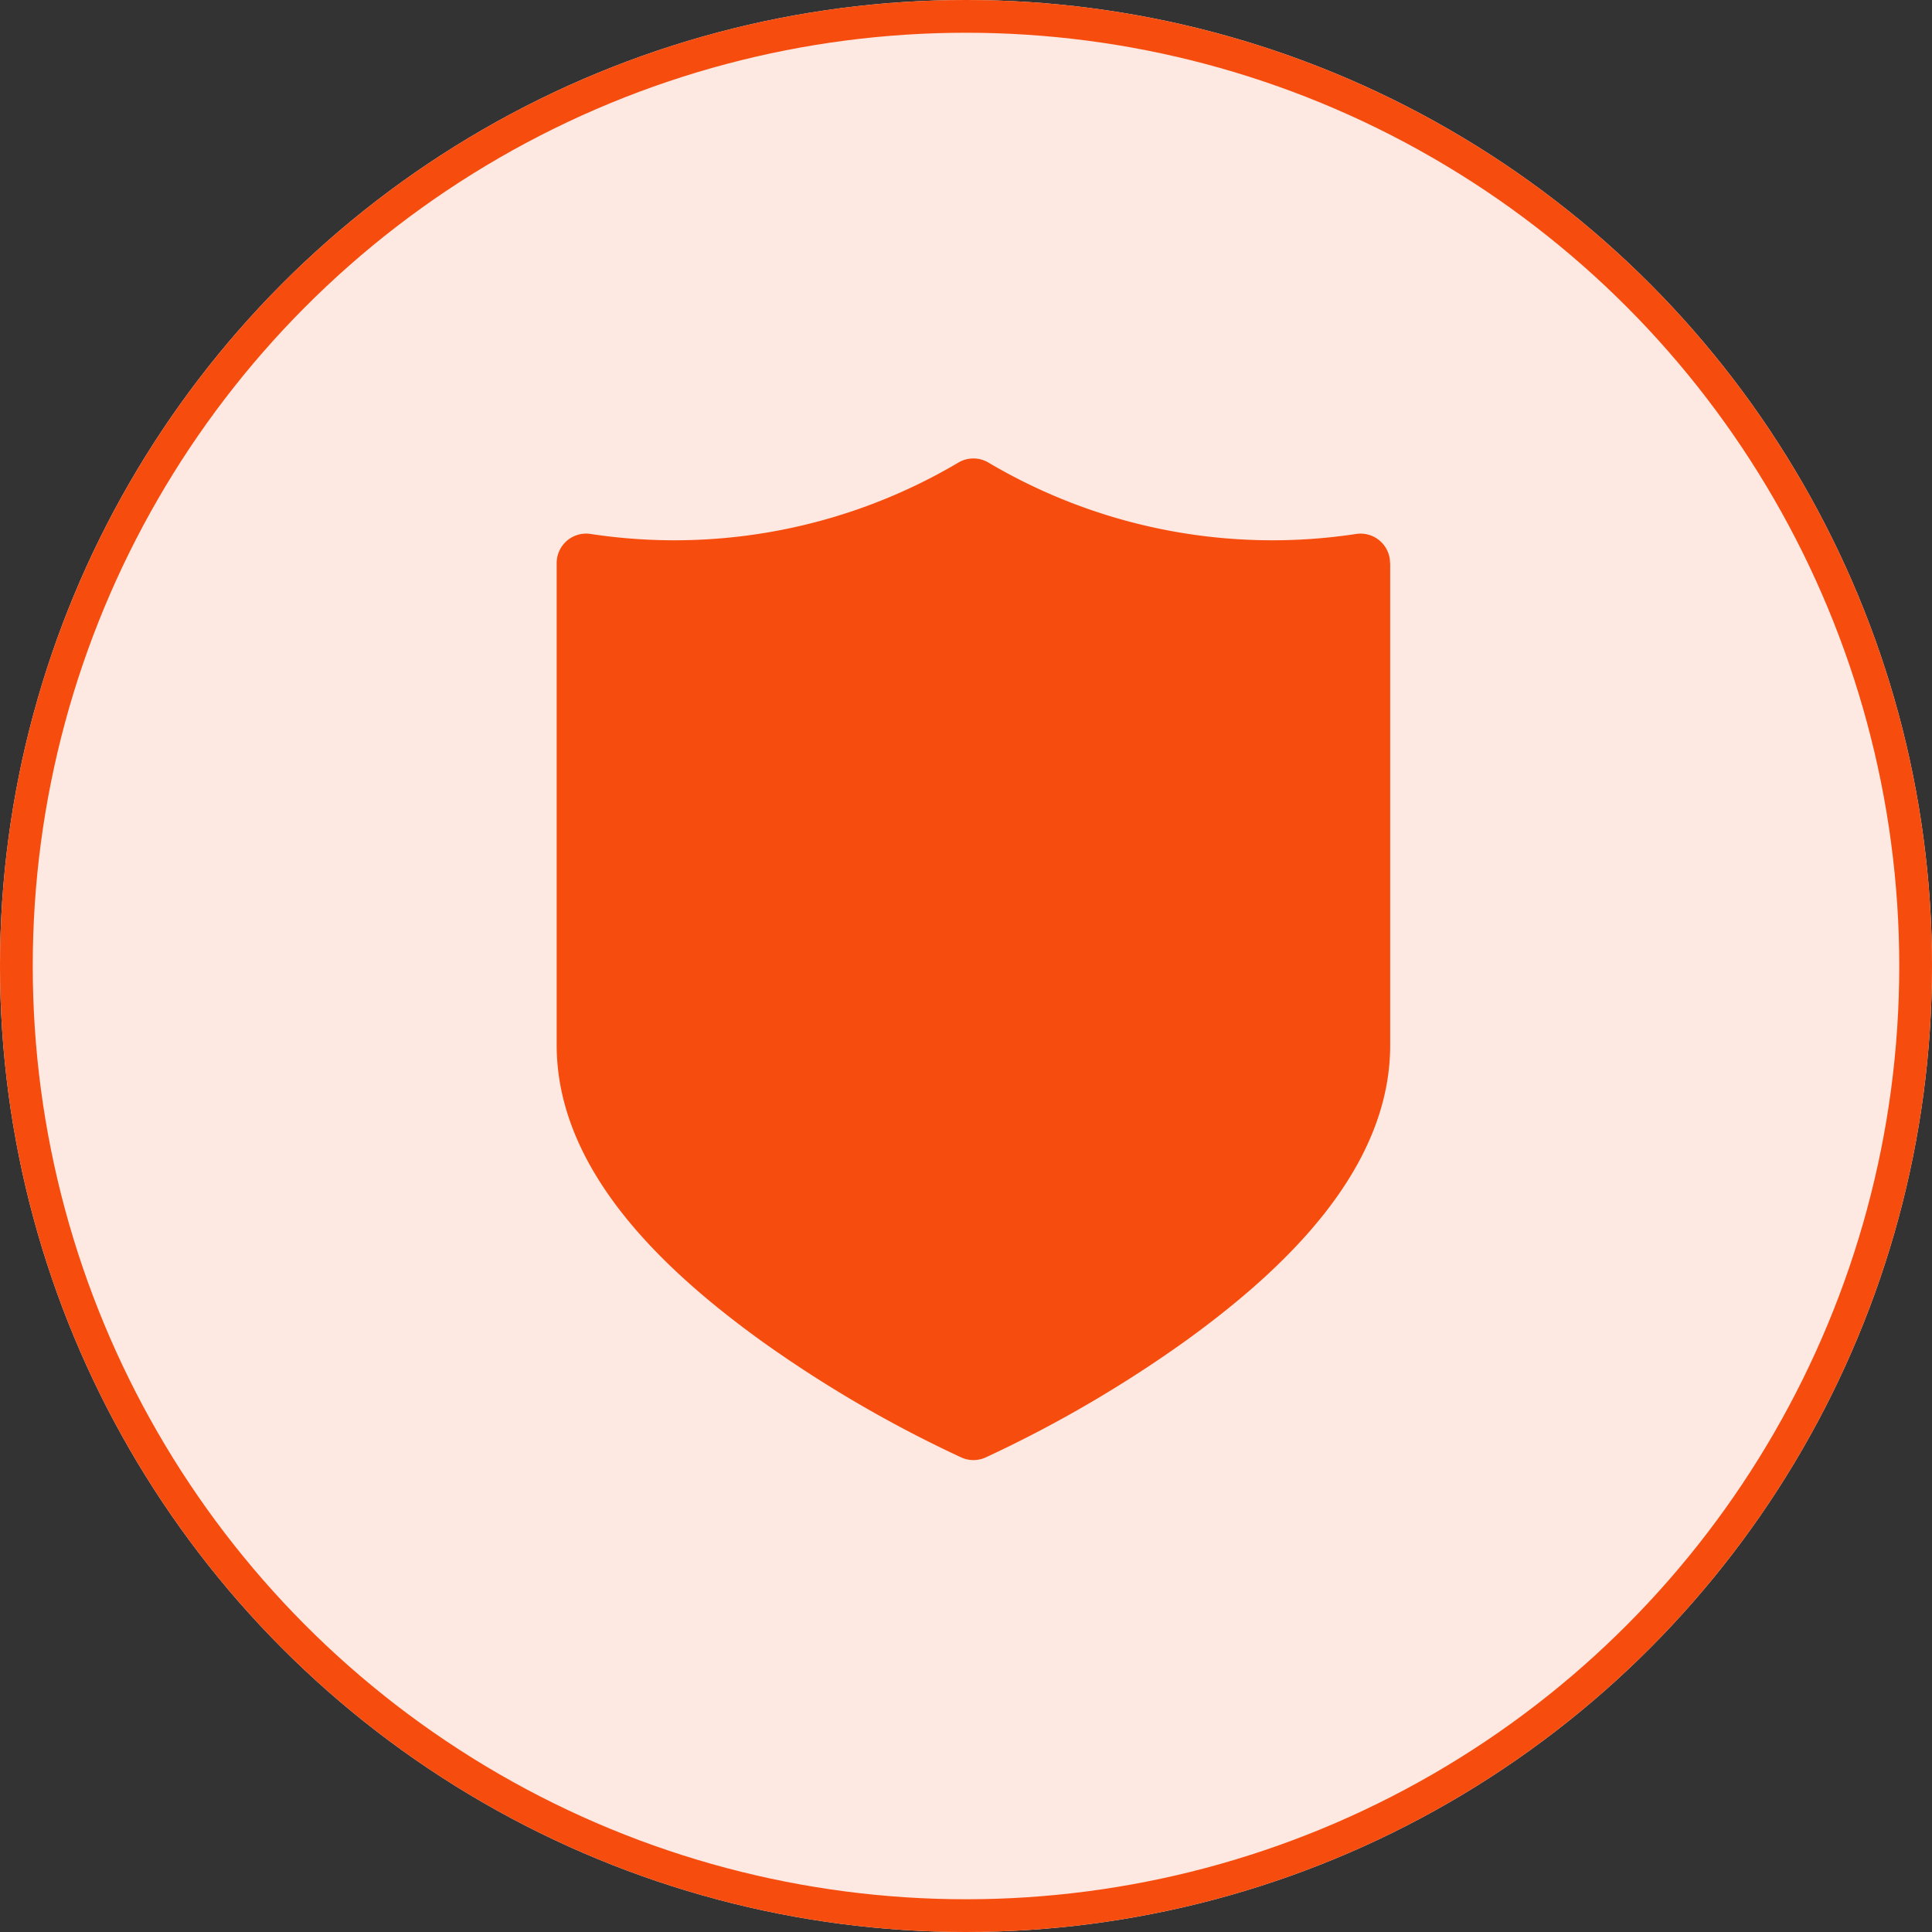
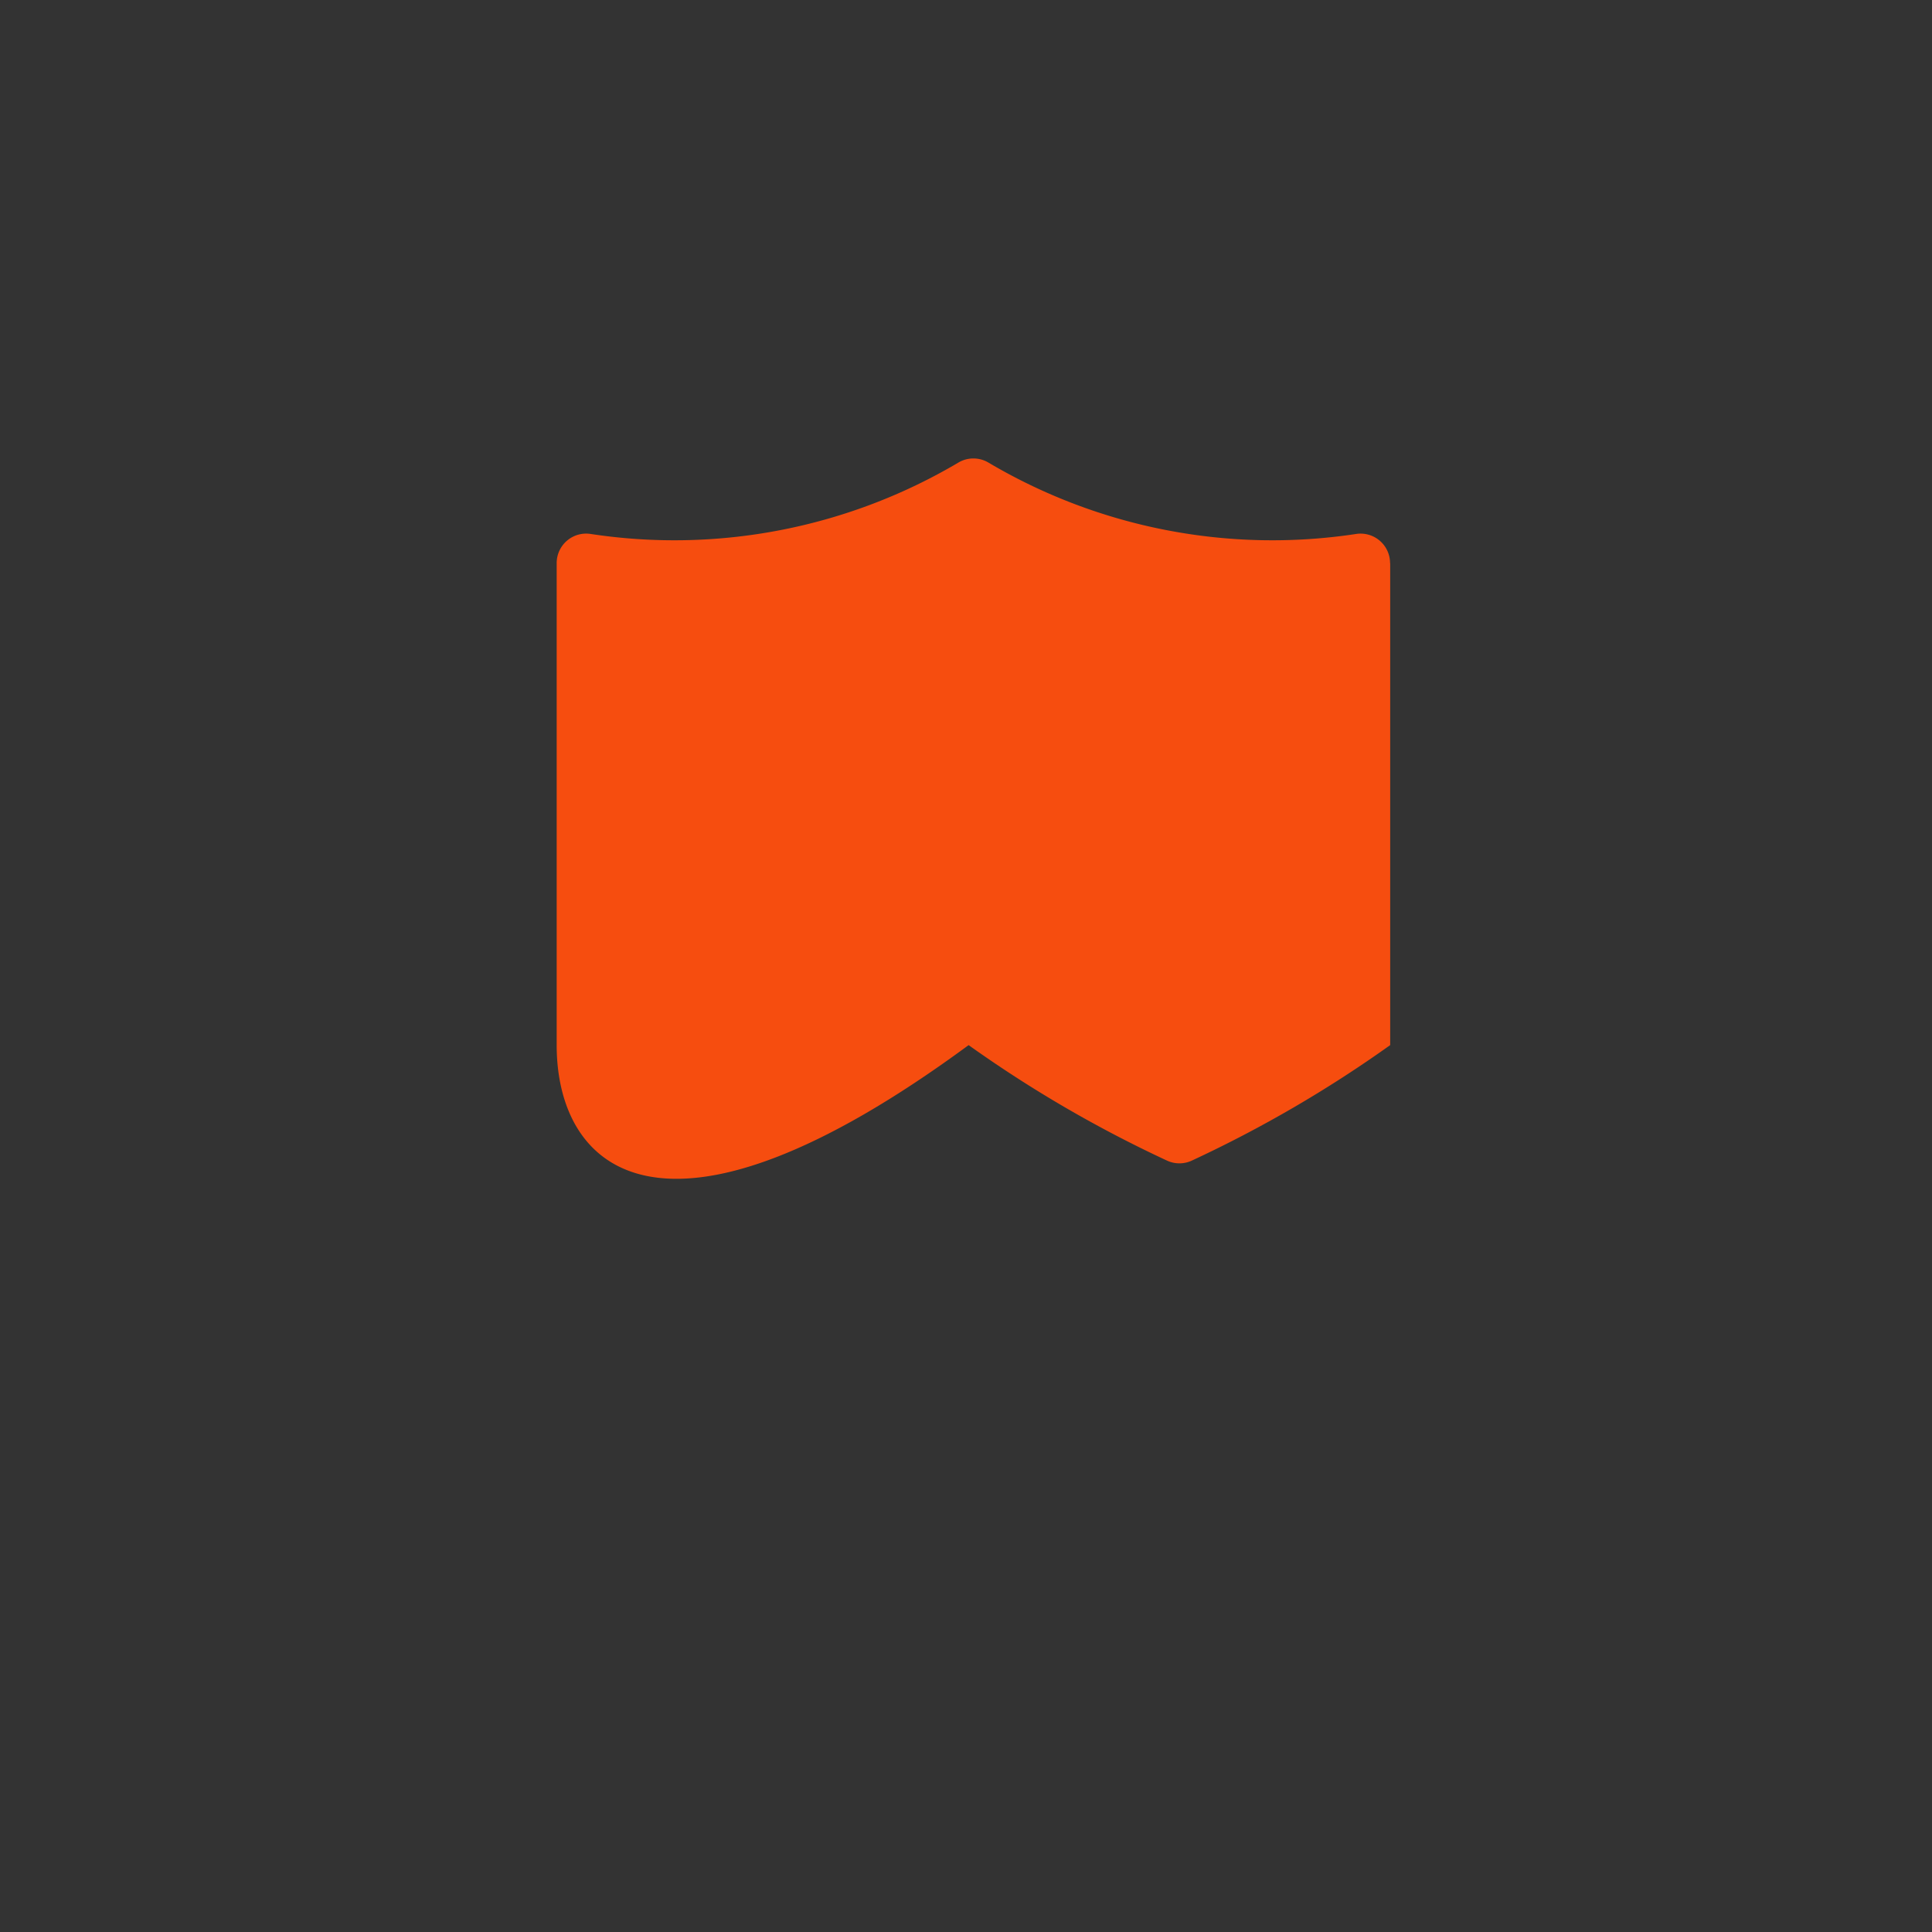
<svg xmlns="http://www.w3.org/2000/svg" width="59" height="59" viewBox="0 0 59 59">
  <rect x="0" y="0" width="59" height="59" fill="#333333" stroke="none" />
  <g data-name="Group 1440">
    <g data-name="Ellipse 16" fill="#fee9e2" stroke="#f64d0f">
-       <circle cx="29.5" cy="29.5" r="29.5" stroke="none" />
-       <circle cx="29.5" cy="29.5" r="29" fill="none" />
-     </g>
-     <path data-name="Path 1556" d="M42.454 17.197v14.719c0 3.805-3.245 6.87-6.29 9.062a38 38 0 0 1-6.071 3.533.9.9 0 0 1-.731 0 38 38 0 0 1-6.072-3.533C20.245 38.786 17 35.722 17 31.916V17.197a.9.9 0 0 1 1.037-.891 17.03 17.03 0 0 0 11.239-2.185.9.9 0 0 1 .9 0 17.03 17.03 0 0 0 11.239 2.185.9.9 0 0 1 1.035.891Z" fill="#f64d0f" fill-rule="evenodd" />
+       </g>
+     <path data-name="Path 1556" d="M42.454 17.197v14.719a38 38 0 0 1-6.071 3.533.9.9 0 0 1-.731 0 38 38 0 0 1-6.072-3.533C20.245 38.786 17 35.722 17 31.916V17.197a.9.9 0 0 1 1.037-.891 17.03 17.03 0 0 0 11.239-2.185.9.9 0 0 1 .9 0 17.03 17.03 0 0 0 11.239 2.185.9.9 0 0 1 1.035.891Z" fill="#f64d0f" fill-rule="evenodd" />
  </g>
</svg>